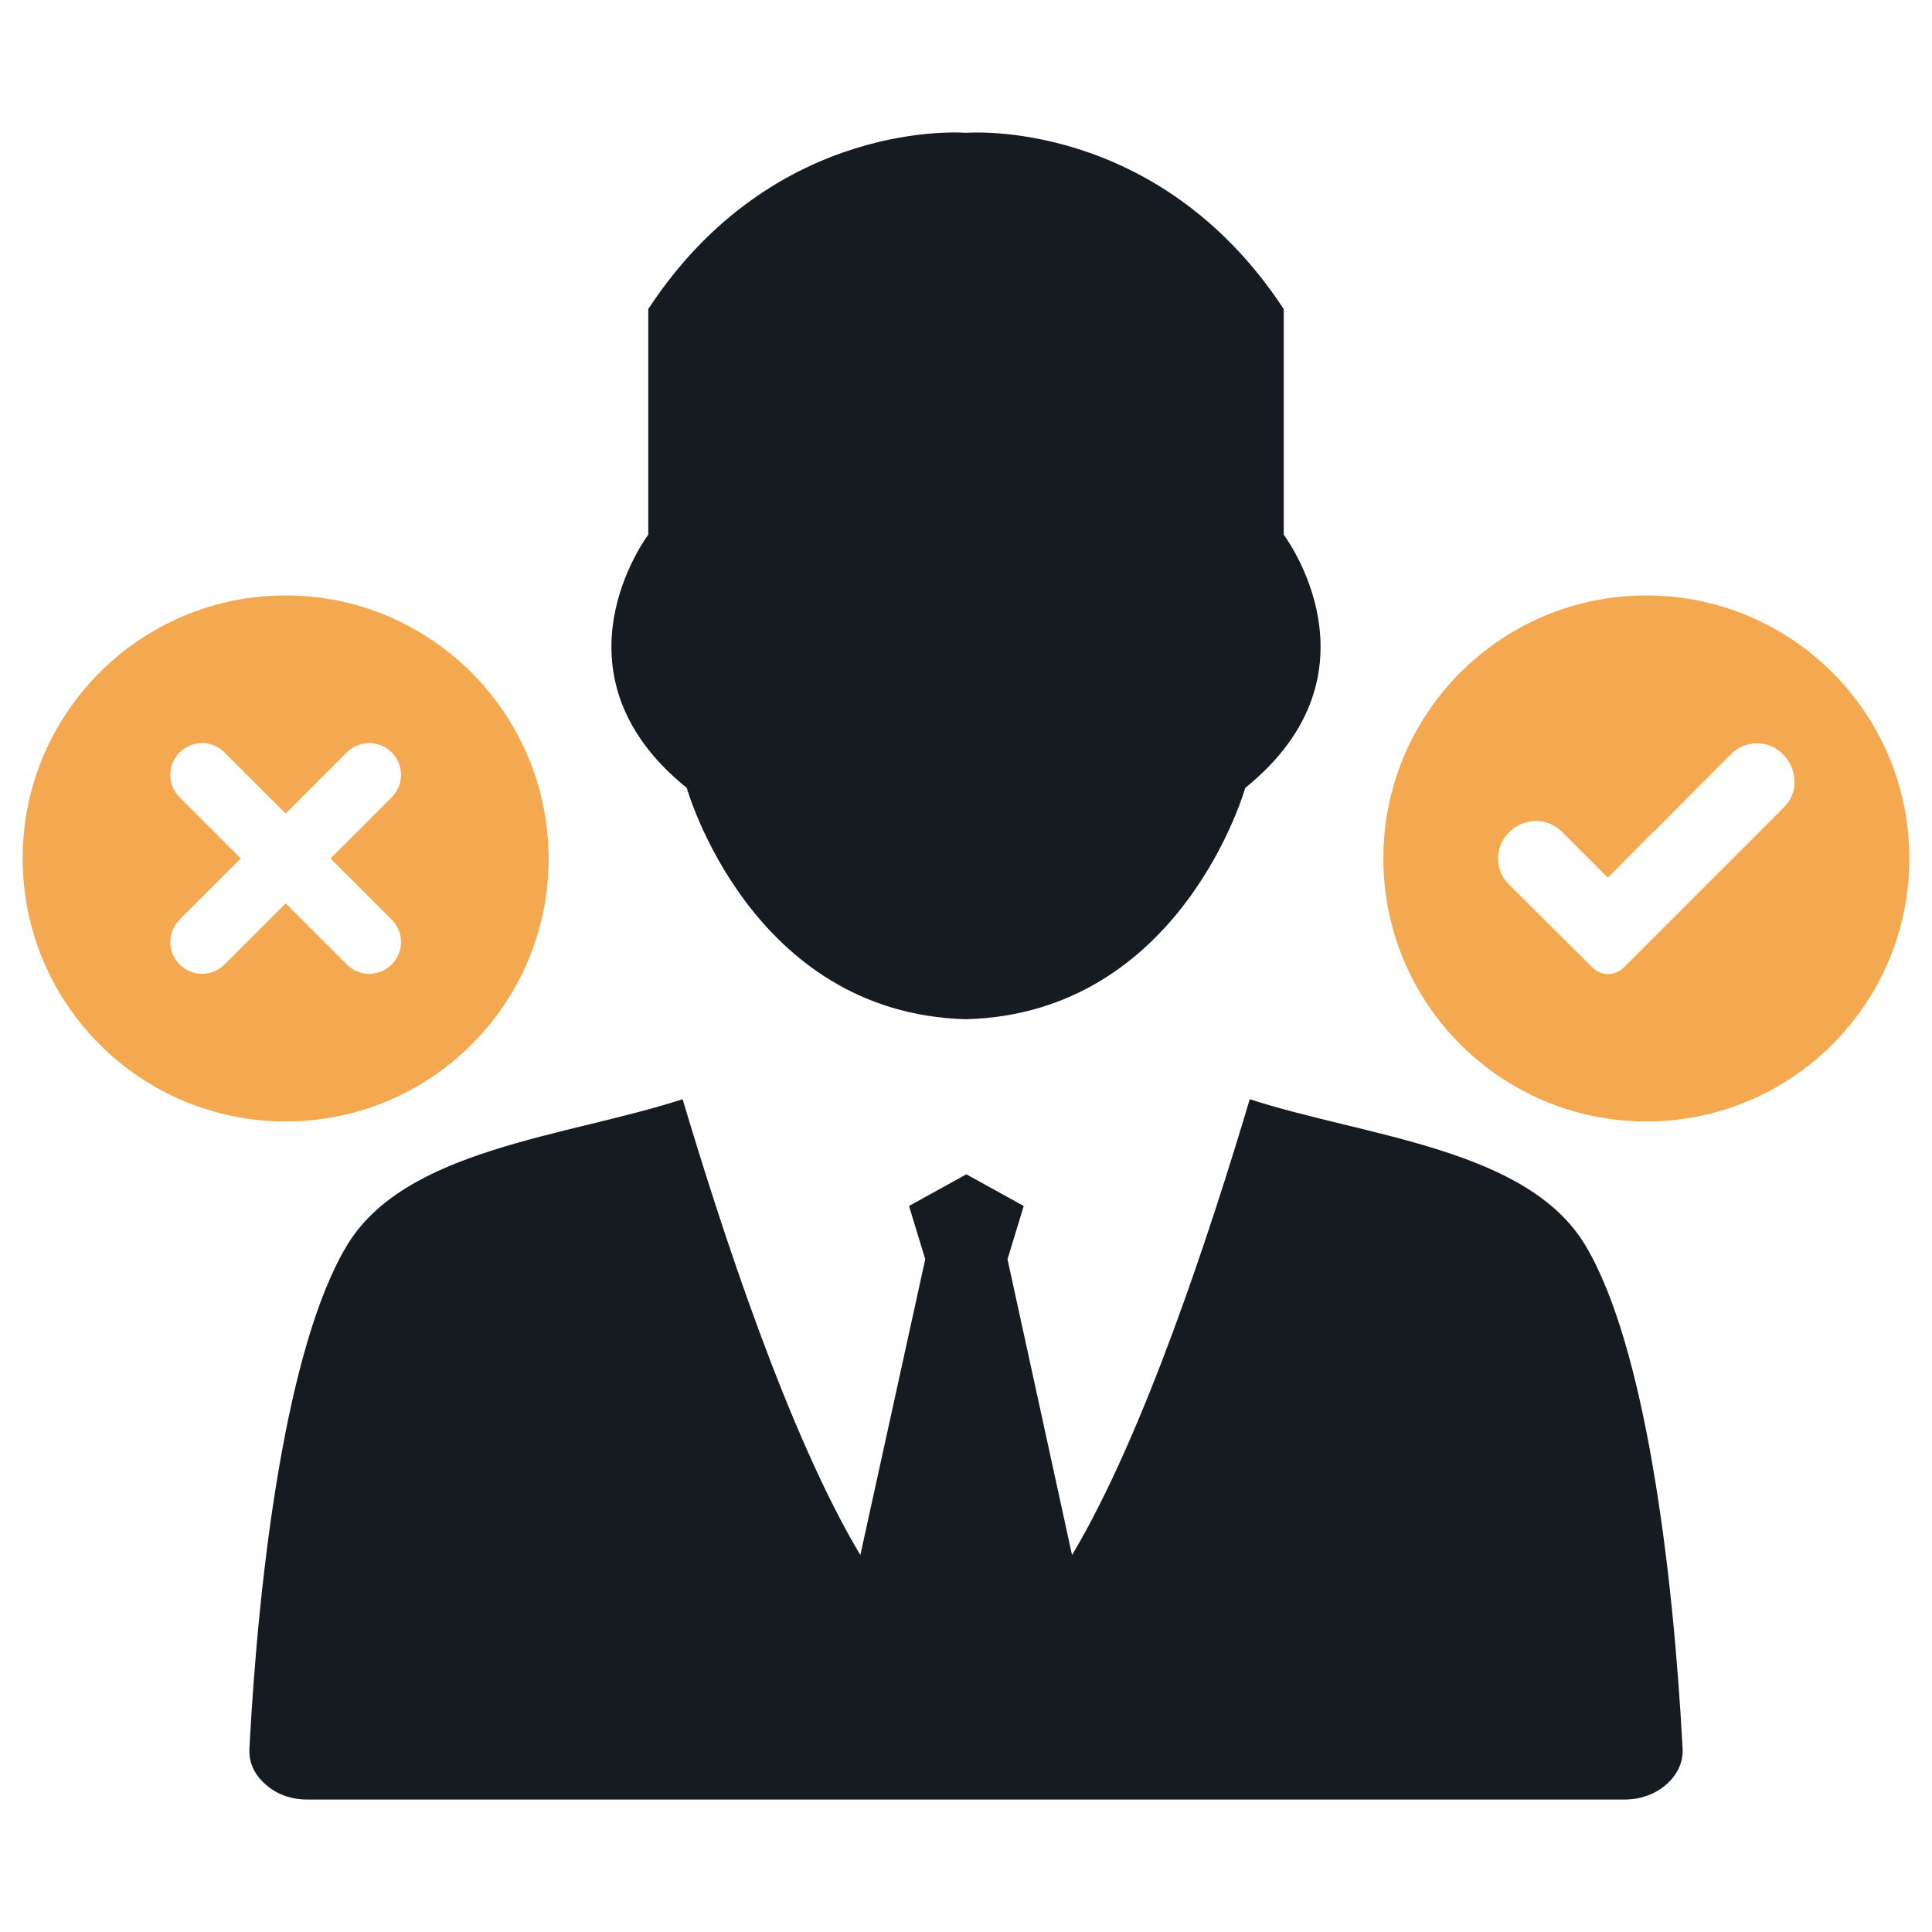
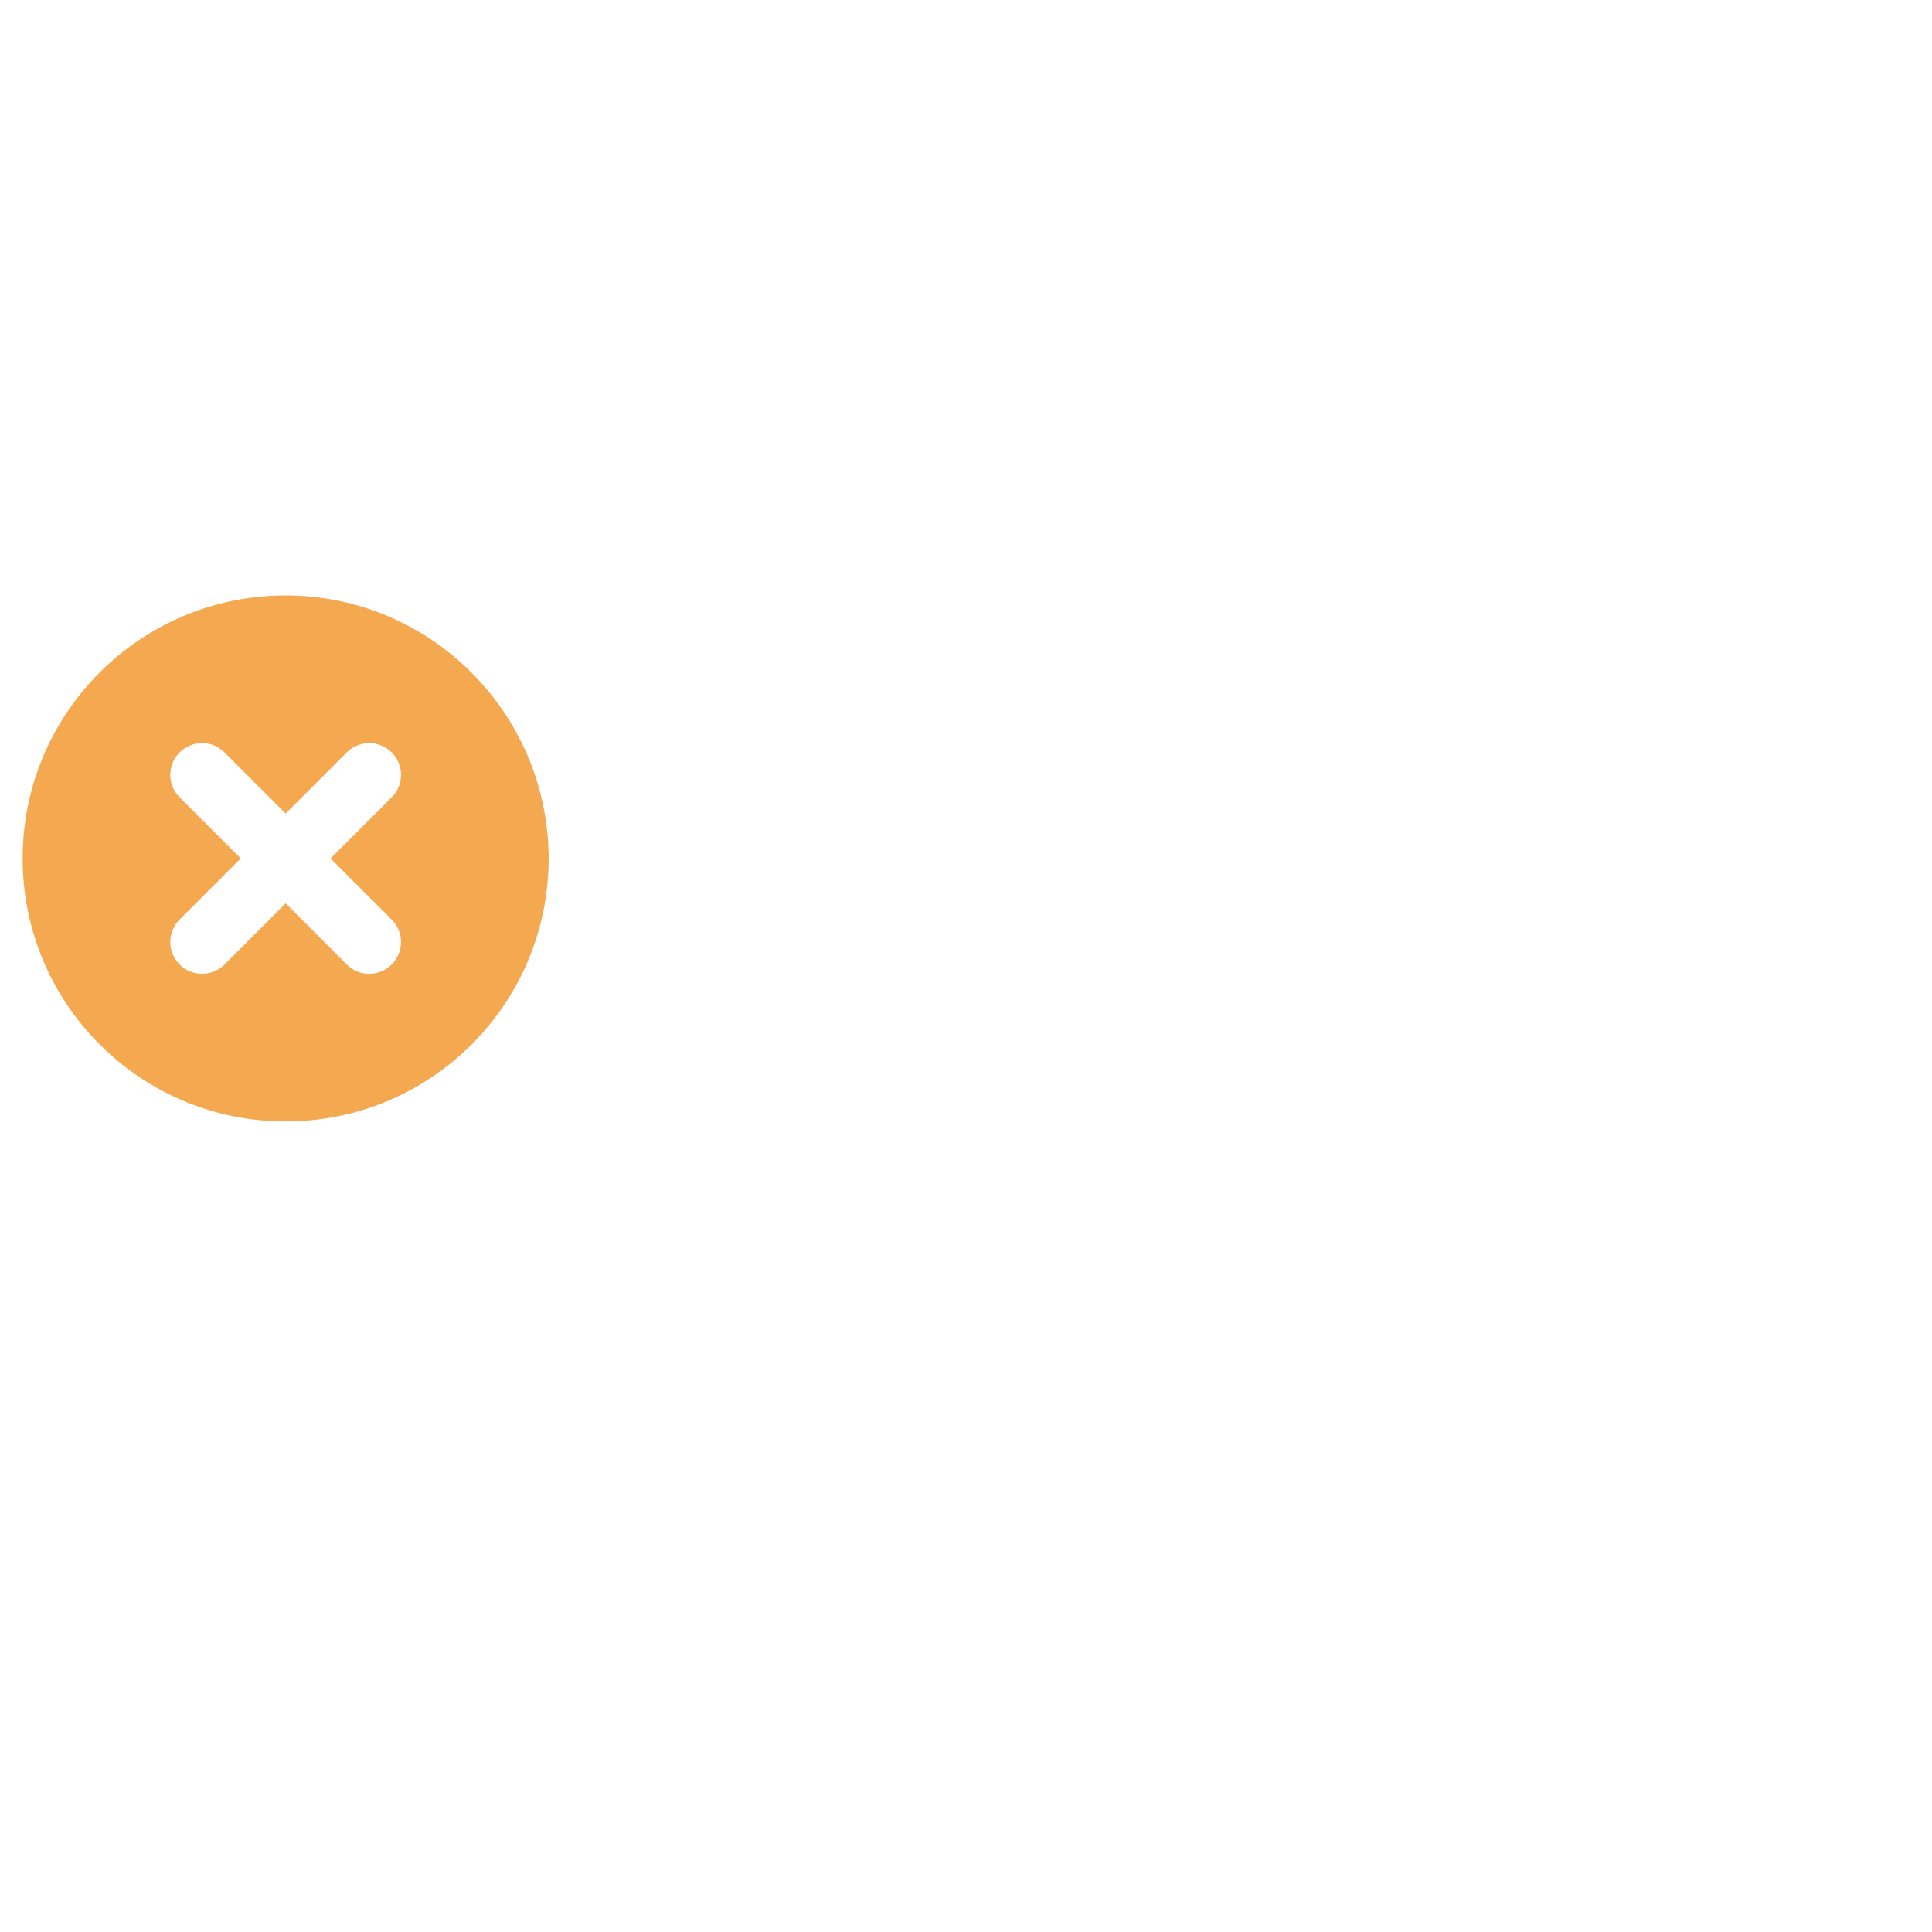
<svg xmlns="http://www.w3.org/2000/svg" version="1.1" id="Layer_1" x="0px" y="0px" viewBox="0 0 512 512" style="enable-background:new 0 0 512 512;" xml:space="preserve">
  <style type="text/css">
	.st0{fill-rule:evenodd;clip-rule:evenodd;fill:#161B21;}
	.st1{fill-rule:evenodd;clip-rule:evenodd;fill:#F4A950;}
</style>
  <g>
    <g>
-       <path class="st0" d="M420.3,330.3c-15.3-26-58.3-29-89.1-39c-10.3,34.5-28,88.9-47.1,120.8L267,333.7l4.3-14.1l-15.2-8.4    l-15.2,8.4l4.3,14.1L228,412.1c-19.1-31.9-36.8-86.3-47.1-120.8c-30.8,10-73.8,13.1-89.1,39C75.9,357,68.6,416,66.1,463.3    c-0.2,3.7,1.2,6.9,4.3,9.6c3,2.7,6.8,4,11.2,4h348.8c4.4,0,8.2-1.4,11.2-4c3-2.7,4.5-5.9,4.3-9.6C443.4,416,436.1,357,420.3,330.3    z" />
-       <path class="st0" d="M182,208.8c0,0,16.8,59.8,74,61.3c57.2-1.5,74-61.3,74-61.3c37.9-30.6,10.2-67.1,10.2-67.1V81.9    c-33.5-51-84.2-46.7-84.2-46.7s-50.7-4.4-84.2,46.7v59.8C171.8,141.7,144.1,178.2,182,208.8z" />
-     </g>
+       </g>
    <path class="st1" d="M75.7,157.8C37.2,157.8,6,189,6,227.5c0,38.5,31.2,69.7,69.7,69.7c38.5,0,69.7-31.2,69.7-69.7   C145.3,189,114.1,157.8,75.7,157.8z M103.8,243.7c3.3,3.3,3.3,8.6,0,11.9c-3.3,3.3-8.6,3.3-11.9,0l-16.2-16.2l-16.2,16.2   c-3.3,3.3-8.6,3.3-11.9,0c-3.3-3.3-3.3-8.6,0-11.9l16.2-16.2l-16.2-16.2c-3.3-3.3-3.3-8.6,0-11.9c3.3-3.3,8.6-3.3,11.9,0l16.2,16.2   l16.2-16.2c3.3-3.3,8.6-3.3,11.9,0c3.3,3.3,3.3,8.6,0,11.9l-16.2,16.2L103.8,243.7z" />
-     <path class="st1" d="M436.3,157.8c-38.5,0-69.7,31.2-69.7,69.7c0,38.5,31.2,69.7,69.7,69.7c38.5,0,69.7-31.2,69.7-69.7   C506,189,474.8,157.8,436.3,157.8z M472.8,213.9l-42.5,42.5c-2.3,2.3-6,2.3-8.3,0l-2.6-2.6l-19.5-19.4c-1.9-1.8-2.9-4.3-2.9-6.9   c0-2.6,1-5.1,2.9-6.9l0.1-0.1c3.9-3.9,10.2-3.9,14,0l12.1,12.1l12.1-12.2c0.2-0.2,0.3-0.3,0.5-0.4l12.3-12.4   c0.1-0.1,0.2-0.2,0.3-0.3l7.4-7.4c1.8-1.9,4.3-2.9,6.9-2.9h0c2.6,0,5.1,1,6.9,2.9l0.1,0.1c1.9,1.9,2.9,4.4,2.9,7   C475.7,209.5,474.7,212,472.8,213.9z" />
  </g>
</svg>